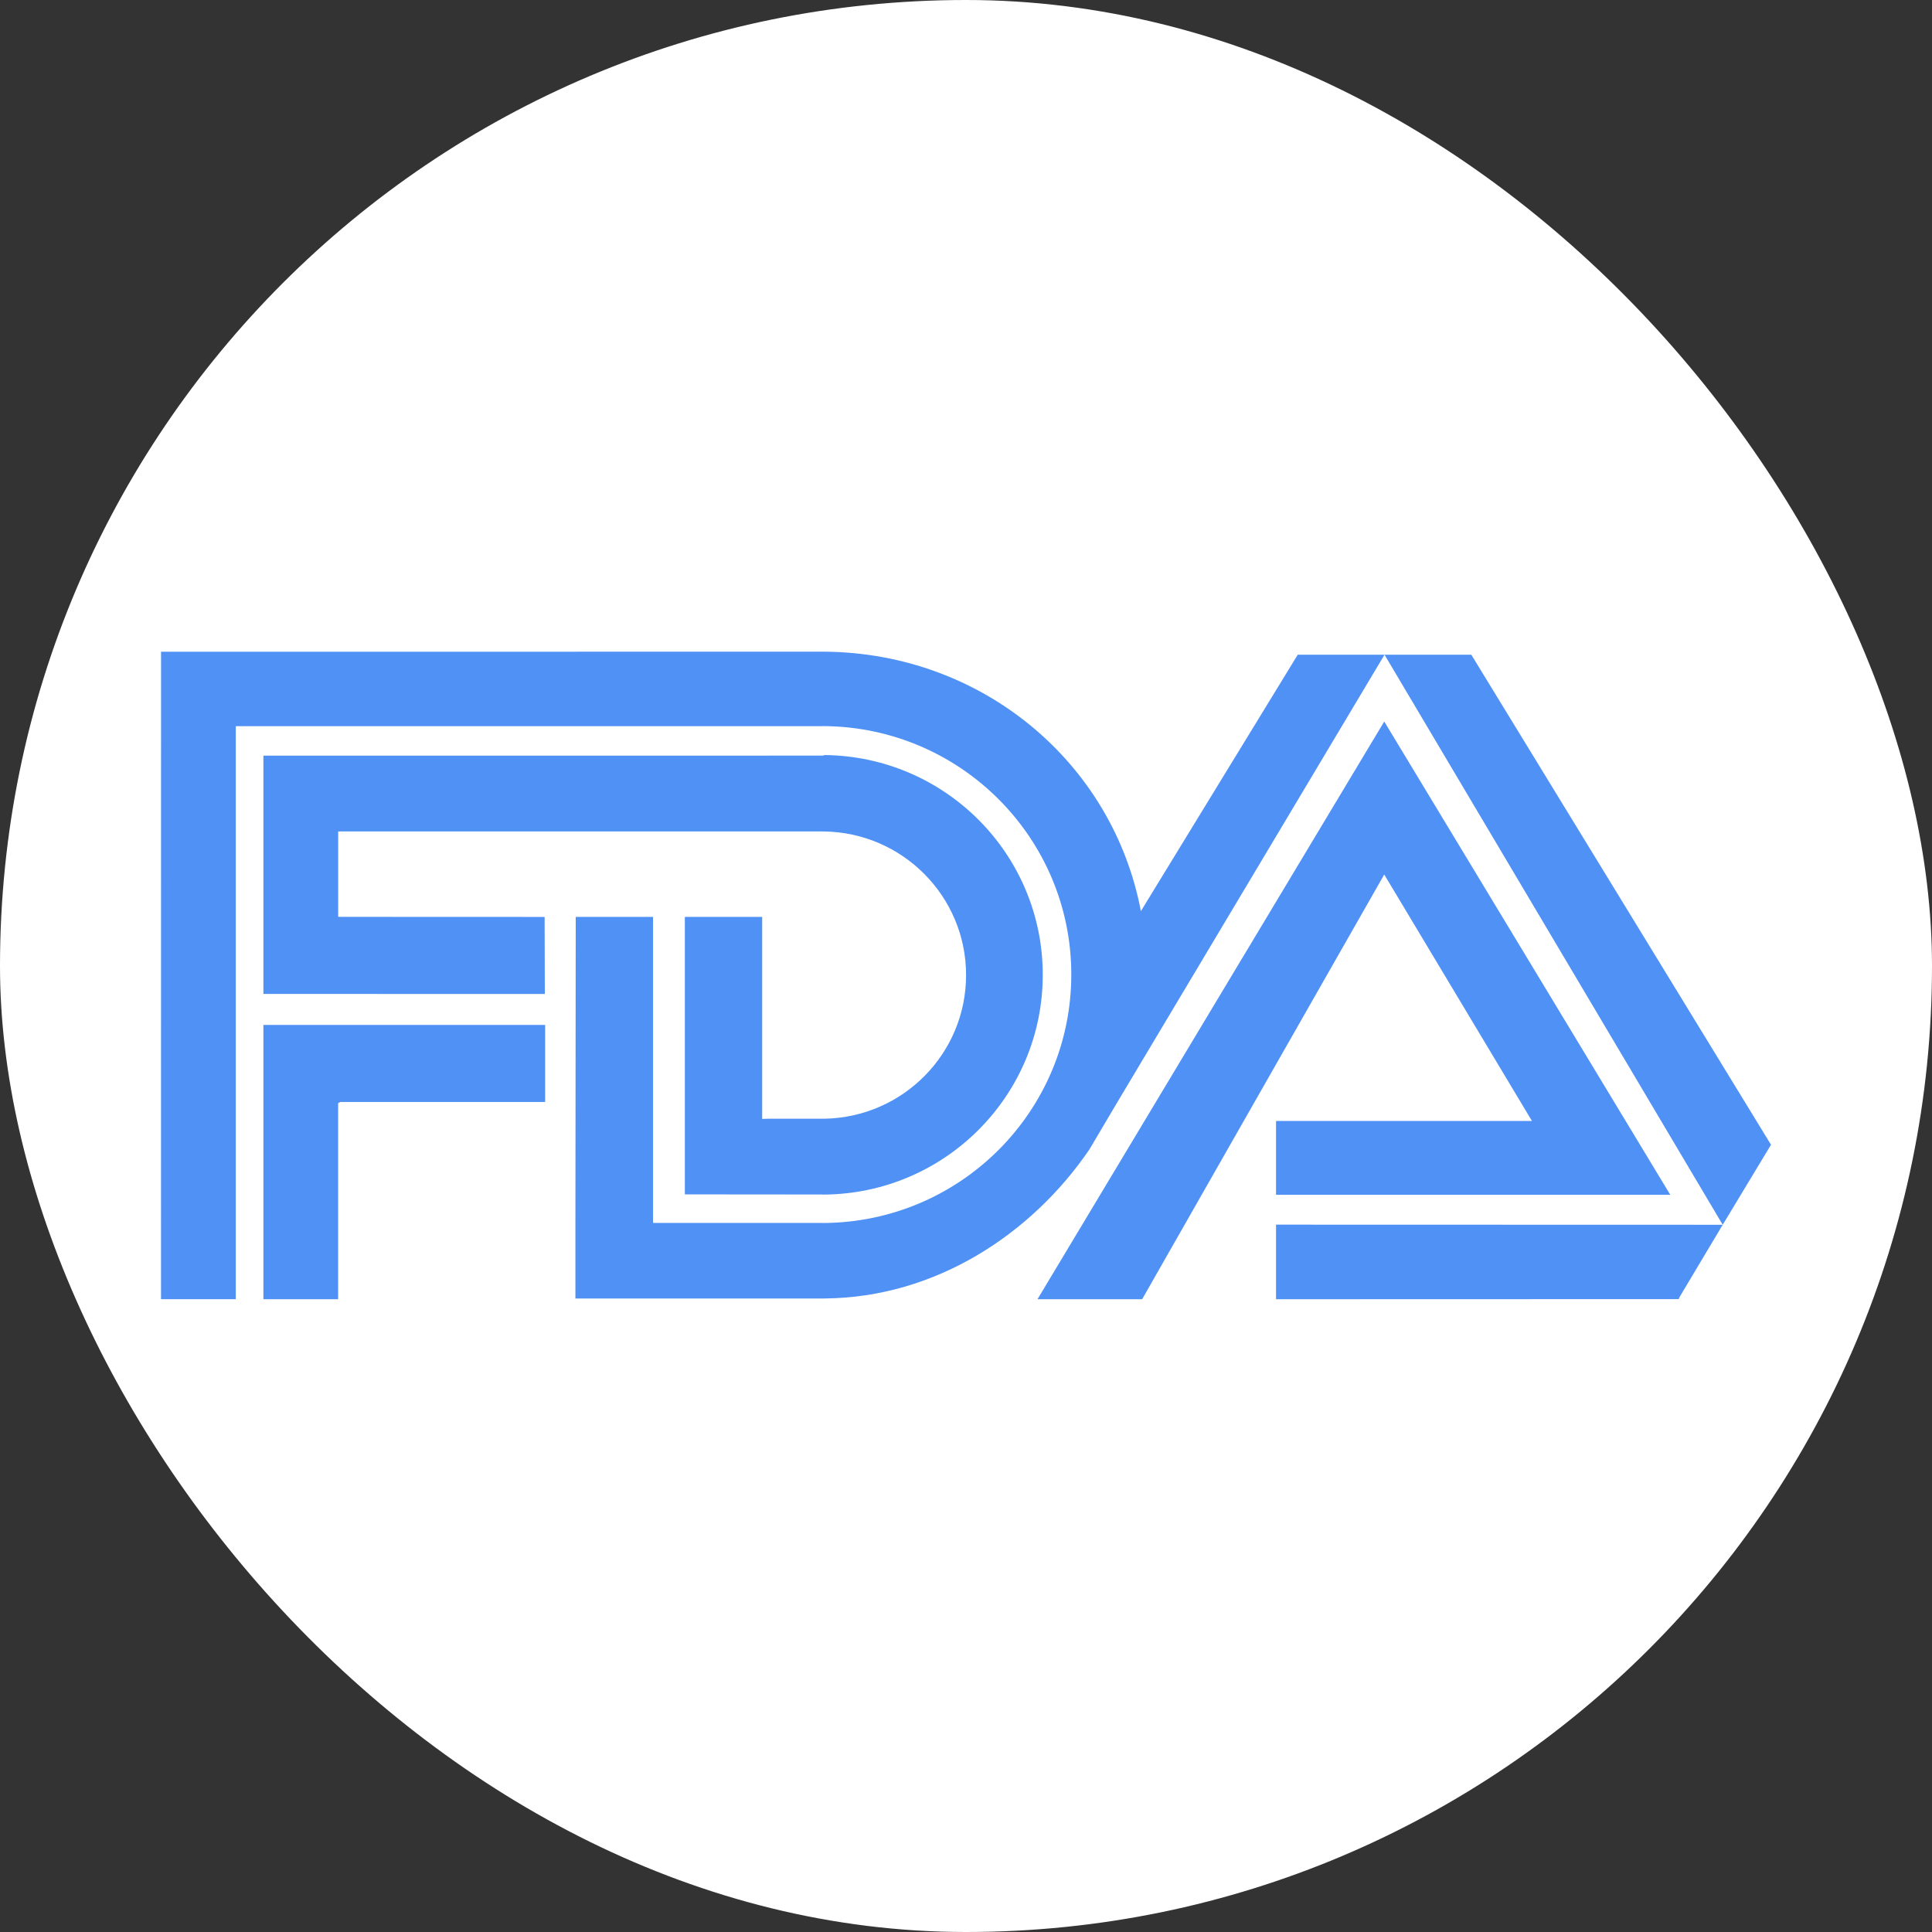
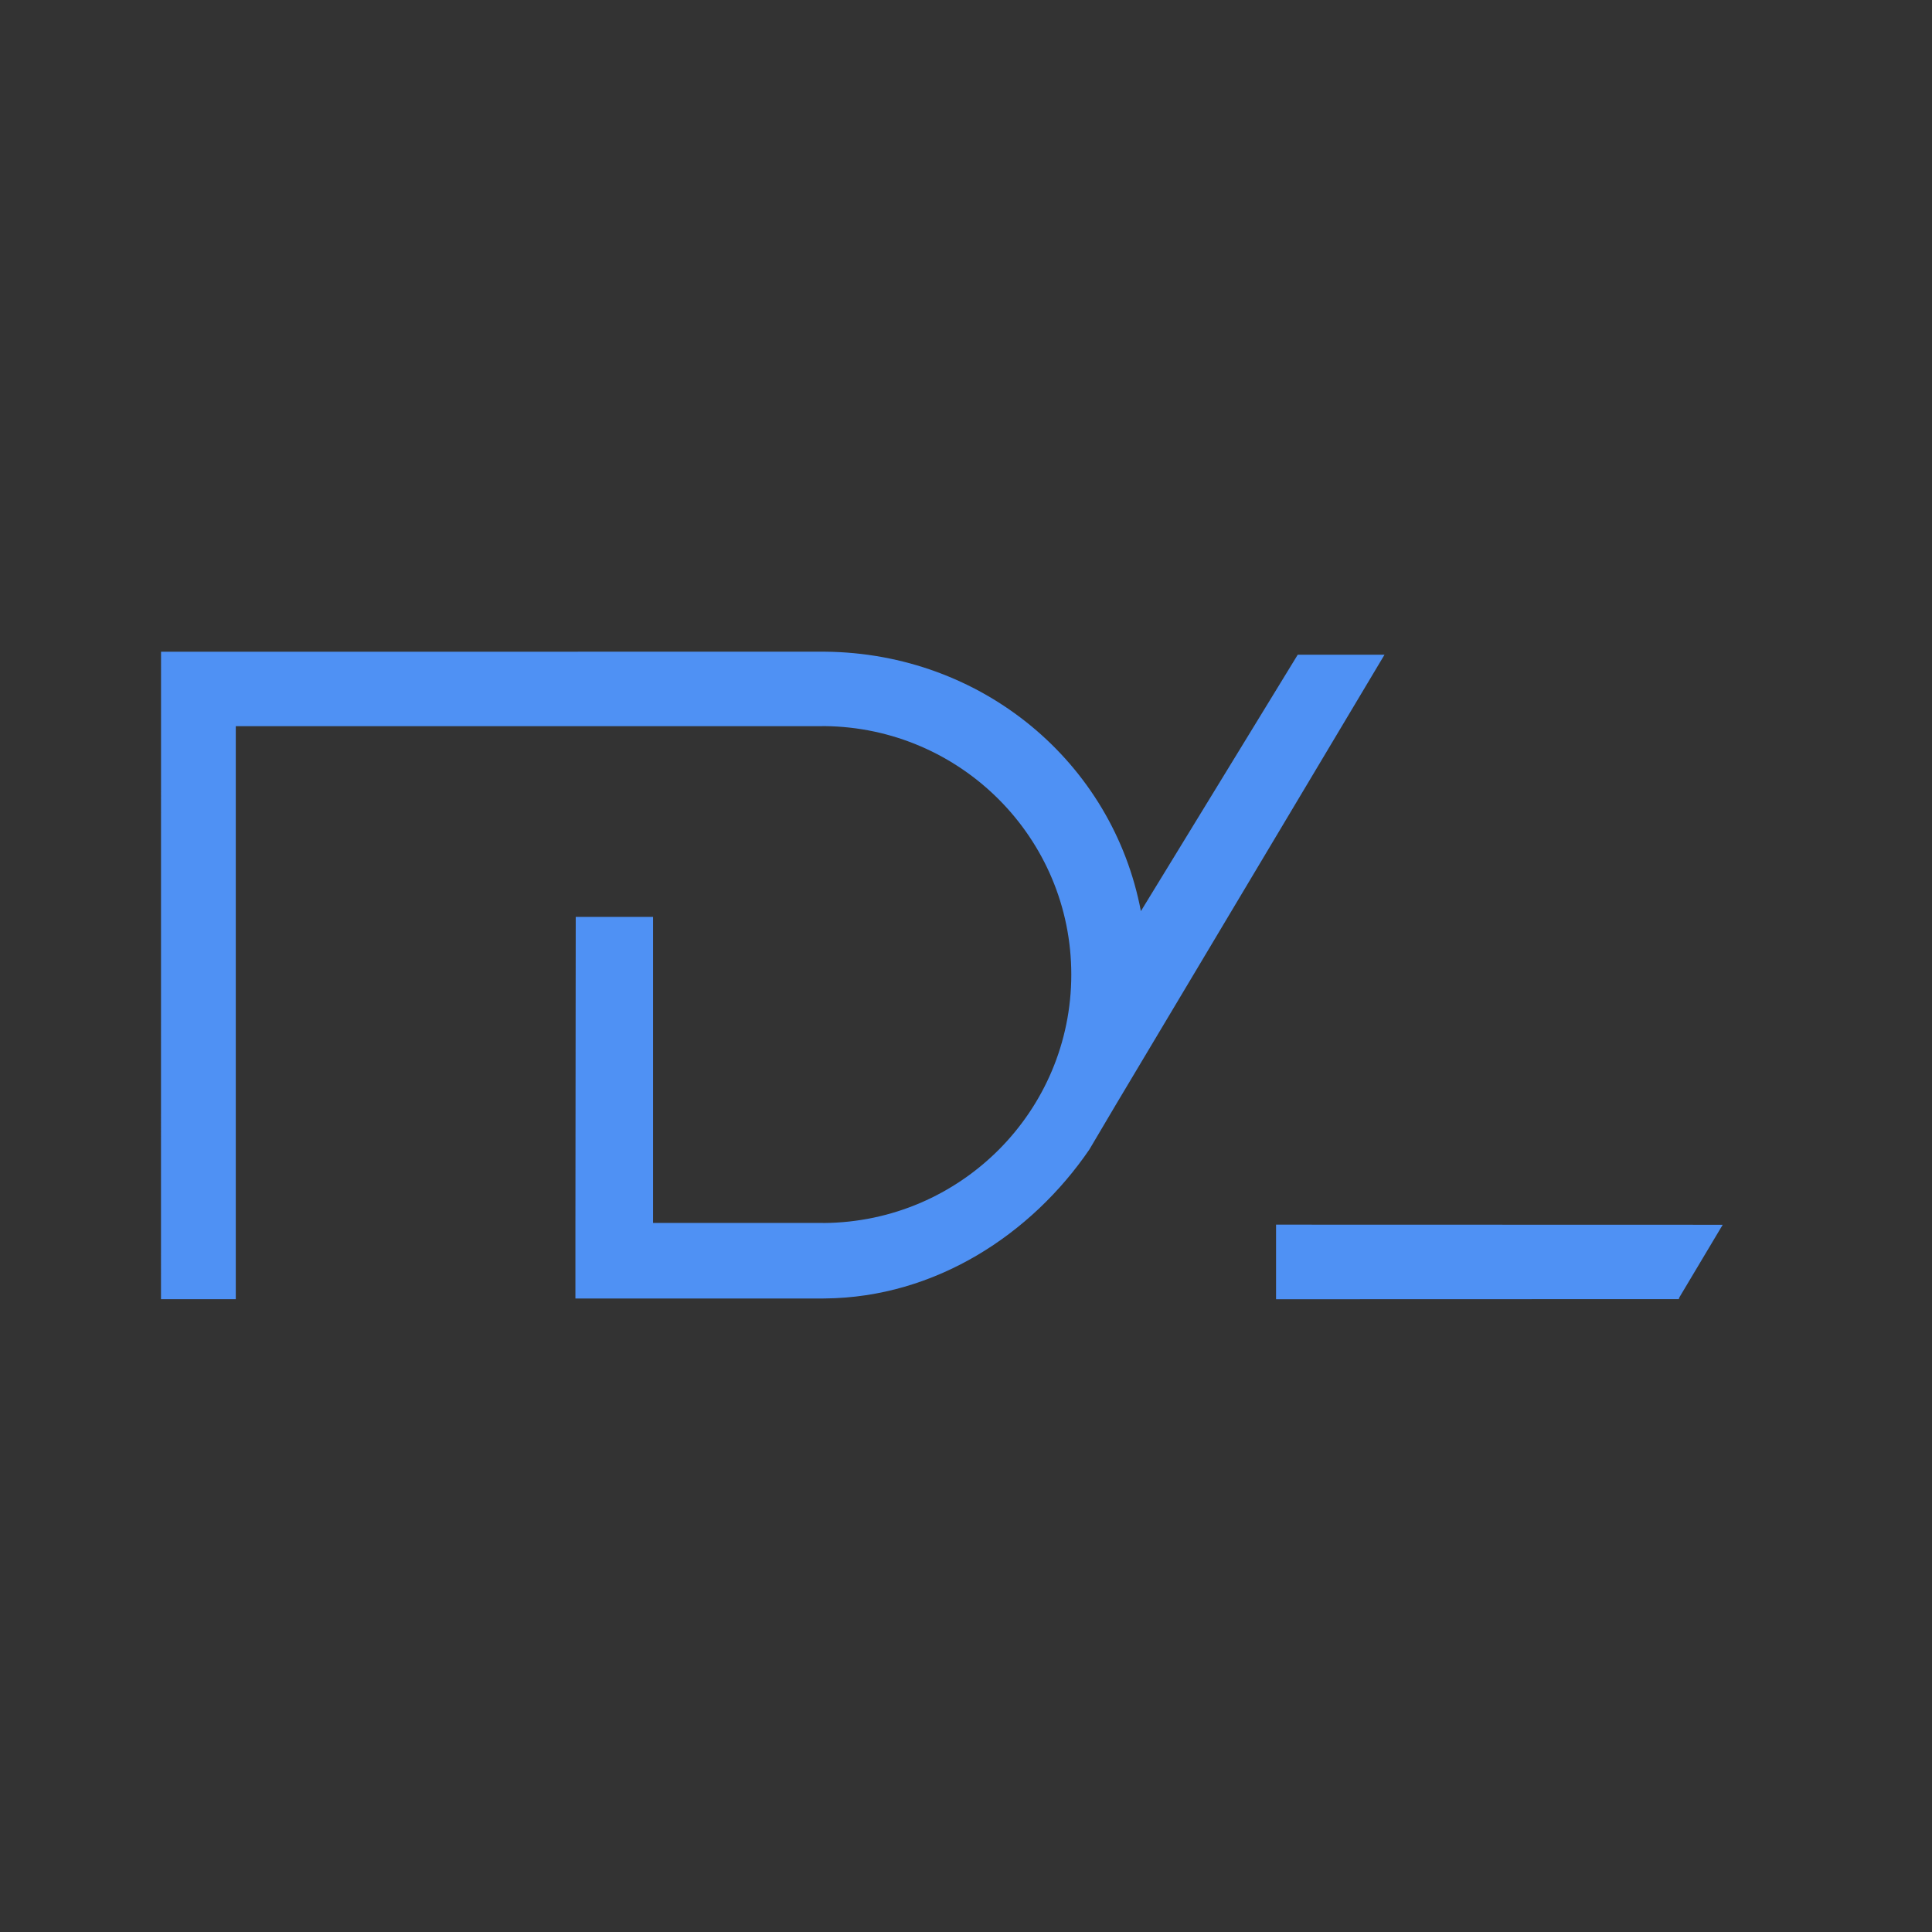
<svg xmlns="http://www.w3.org/2000/svg" fill="none" height="48" viewBox="0 0 48 48" width="48">
  <rect x="0" y="0" width="48" height="48" fill="#333333" stroke="none" />
-   <rect fill="white" height="48" rx="24" width="48" />
-   <path clip-rule="evenodd" d="M8.455 27.378H13.544V25.464H6.617L6.544 25.464V32.279H8.401V27.407L8.455 27.378Z" fill="#4F91F4" fill-rule="evenodd" />
-   <path clip-rule="evenodd" d="M6.544 18.774L20.451 18.773L20.481 18.759C23.483 18.788 25.907 21.221 25.907 24.22C25.907 27.222 23.475 29.659 20.465 29.679L20.418 29.677L17.015 29.674V22.78H18.936V27.799L19.096 27.794H20.421L20.495 27.794C22.439 27.754 24.002 26.172 24.002 24.226C24.002 22.27 22.423 20.681 20.465 20.657H8.448L8.402 20.658V22.742L8.403 22.779L13.531 22.781L13.536 24.695L6.565 24.694L6.544 24.692L6.544 18.774ZM34.398 16.266L42.8 30.429L44 28.441L36.554 16.266H34.398ZM25.776 32.279L34.391 17.926L41.497 29.684H31.703V27.85H38.061L34.391 21.727L28.376 32.279H25.776Z" fill="#4F91F4" fill-rule="evenodd" />
  <path clip-rule="evenodd" d="M42.8 30.429L31.703 30.426V32.279L41.709 32.276L41.724 32.232L42.8 30.429ZM14.296 30.368L14.304 22.78H16.225V30.368L16.225 30.383H20.422L20.466 30.385C23.867 30.361 26.616 27.607 26.616 24.212C26.616 20.823 23.874 18.072 20.481 18.04L20.422 18.041L5.858 18.041L5.858 32.278H4L4.001 16.192L20.422 16.191H20.496C24.401 16.226 27.644 18.939 28.345 22.637L32.242 16.266H34.398L27.713 27.463L27.065 28.559C25.627 30.666 23.24 32.235 20.496 32.26L20.422 32.261H14.296V30.368Z" fill="#4F91F4" fill-rule="evenodd" />
</svg>